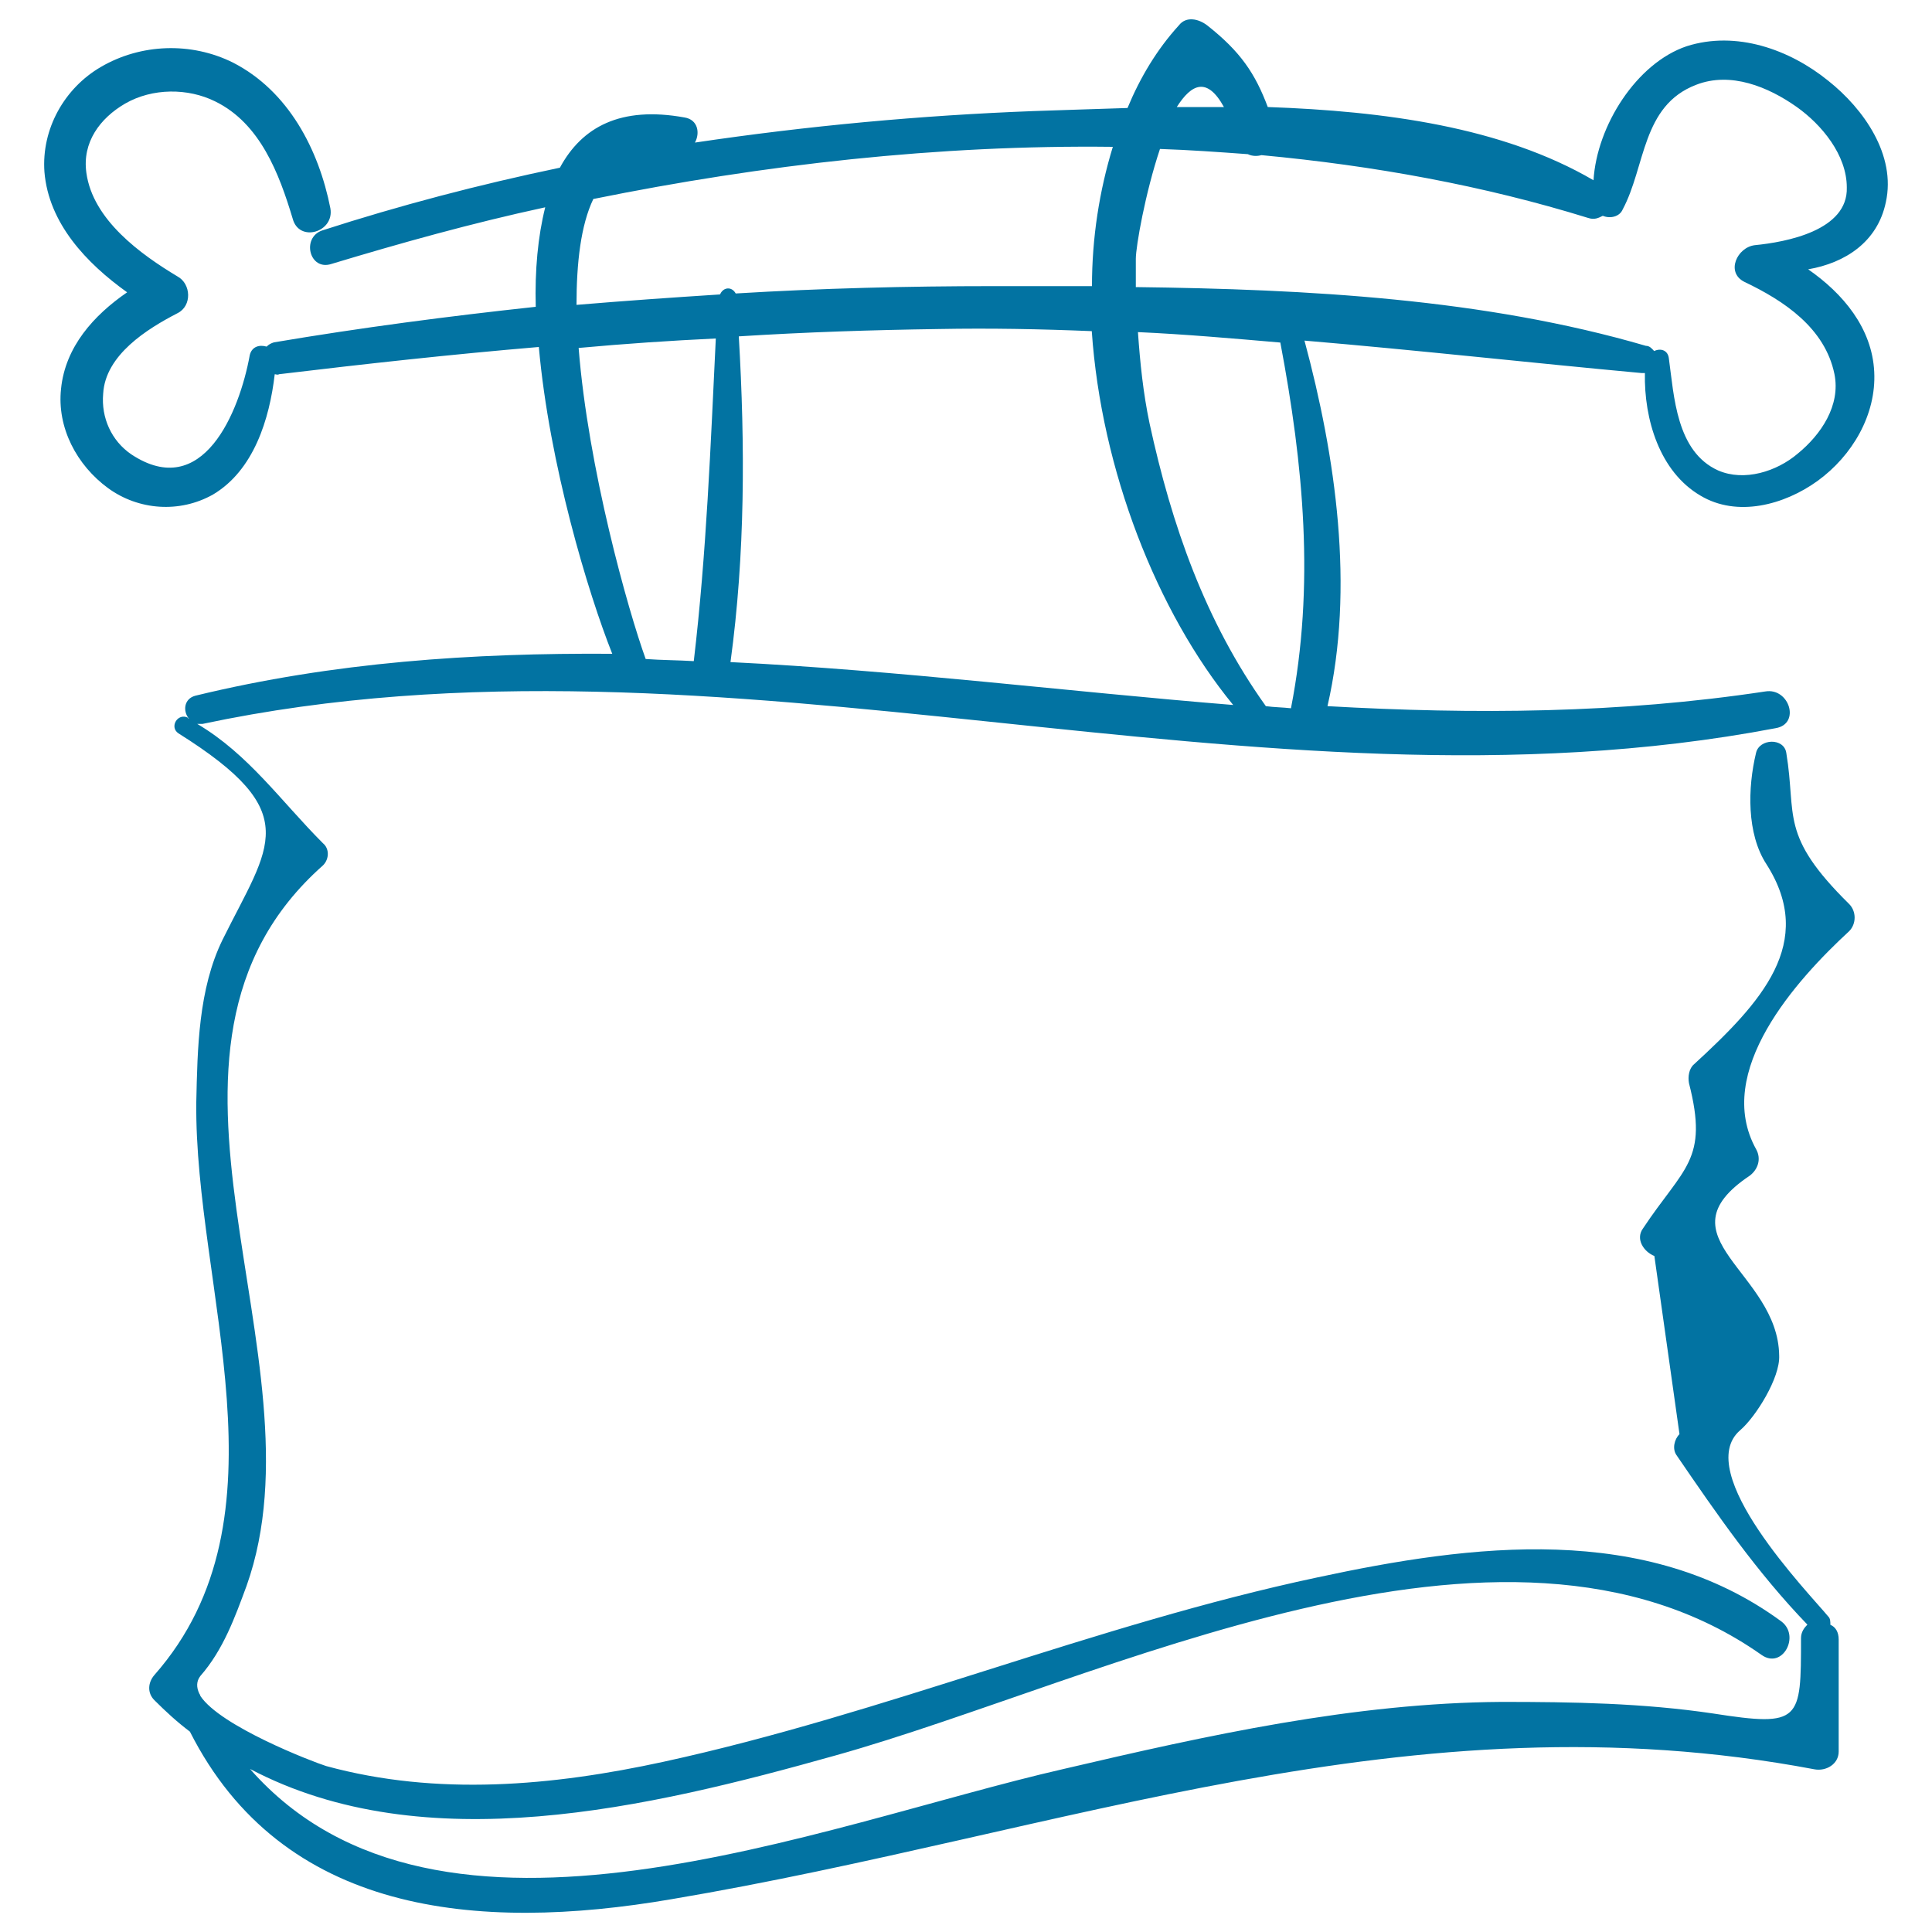
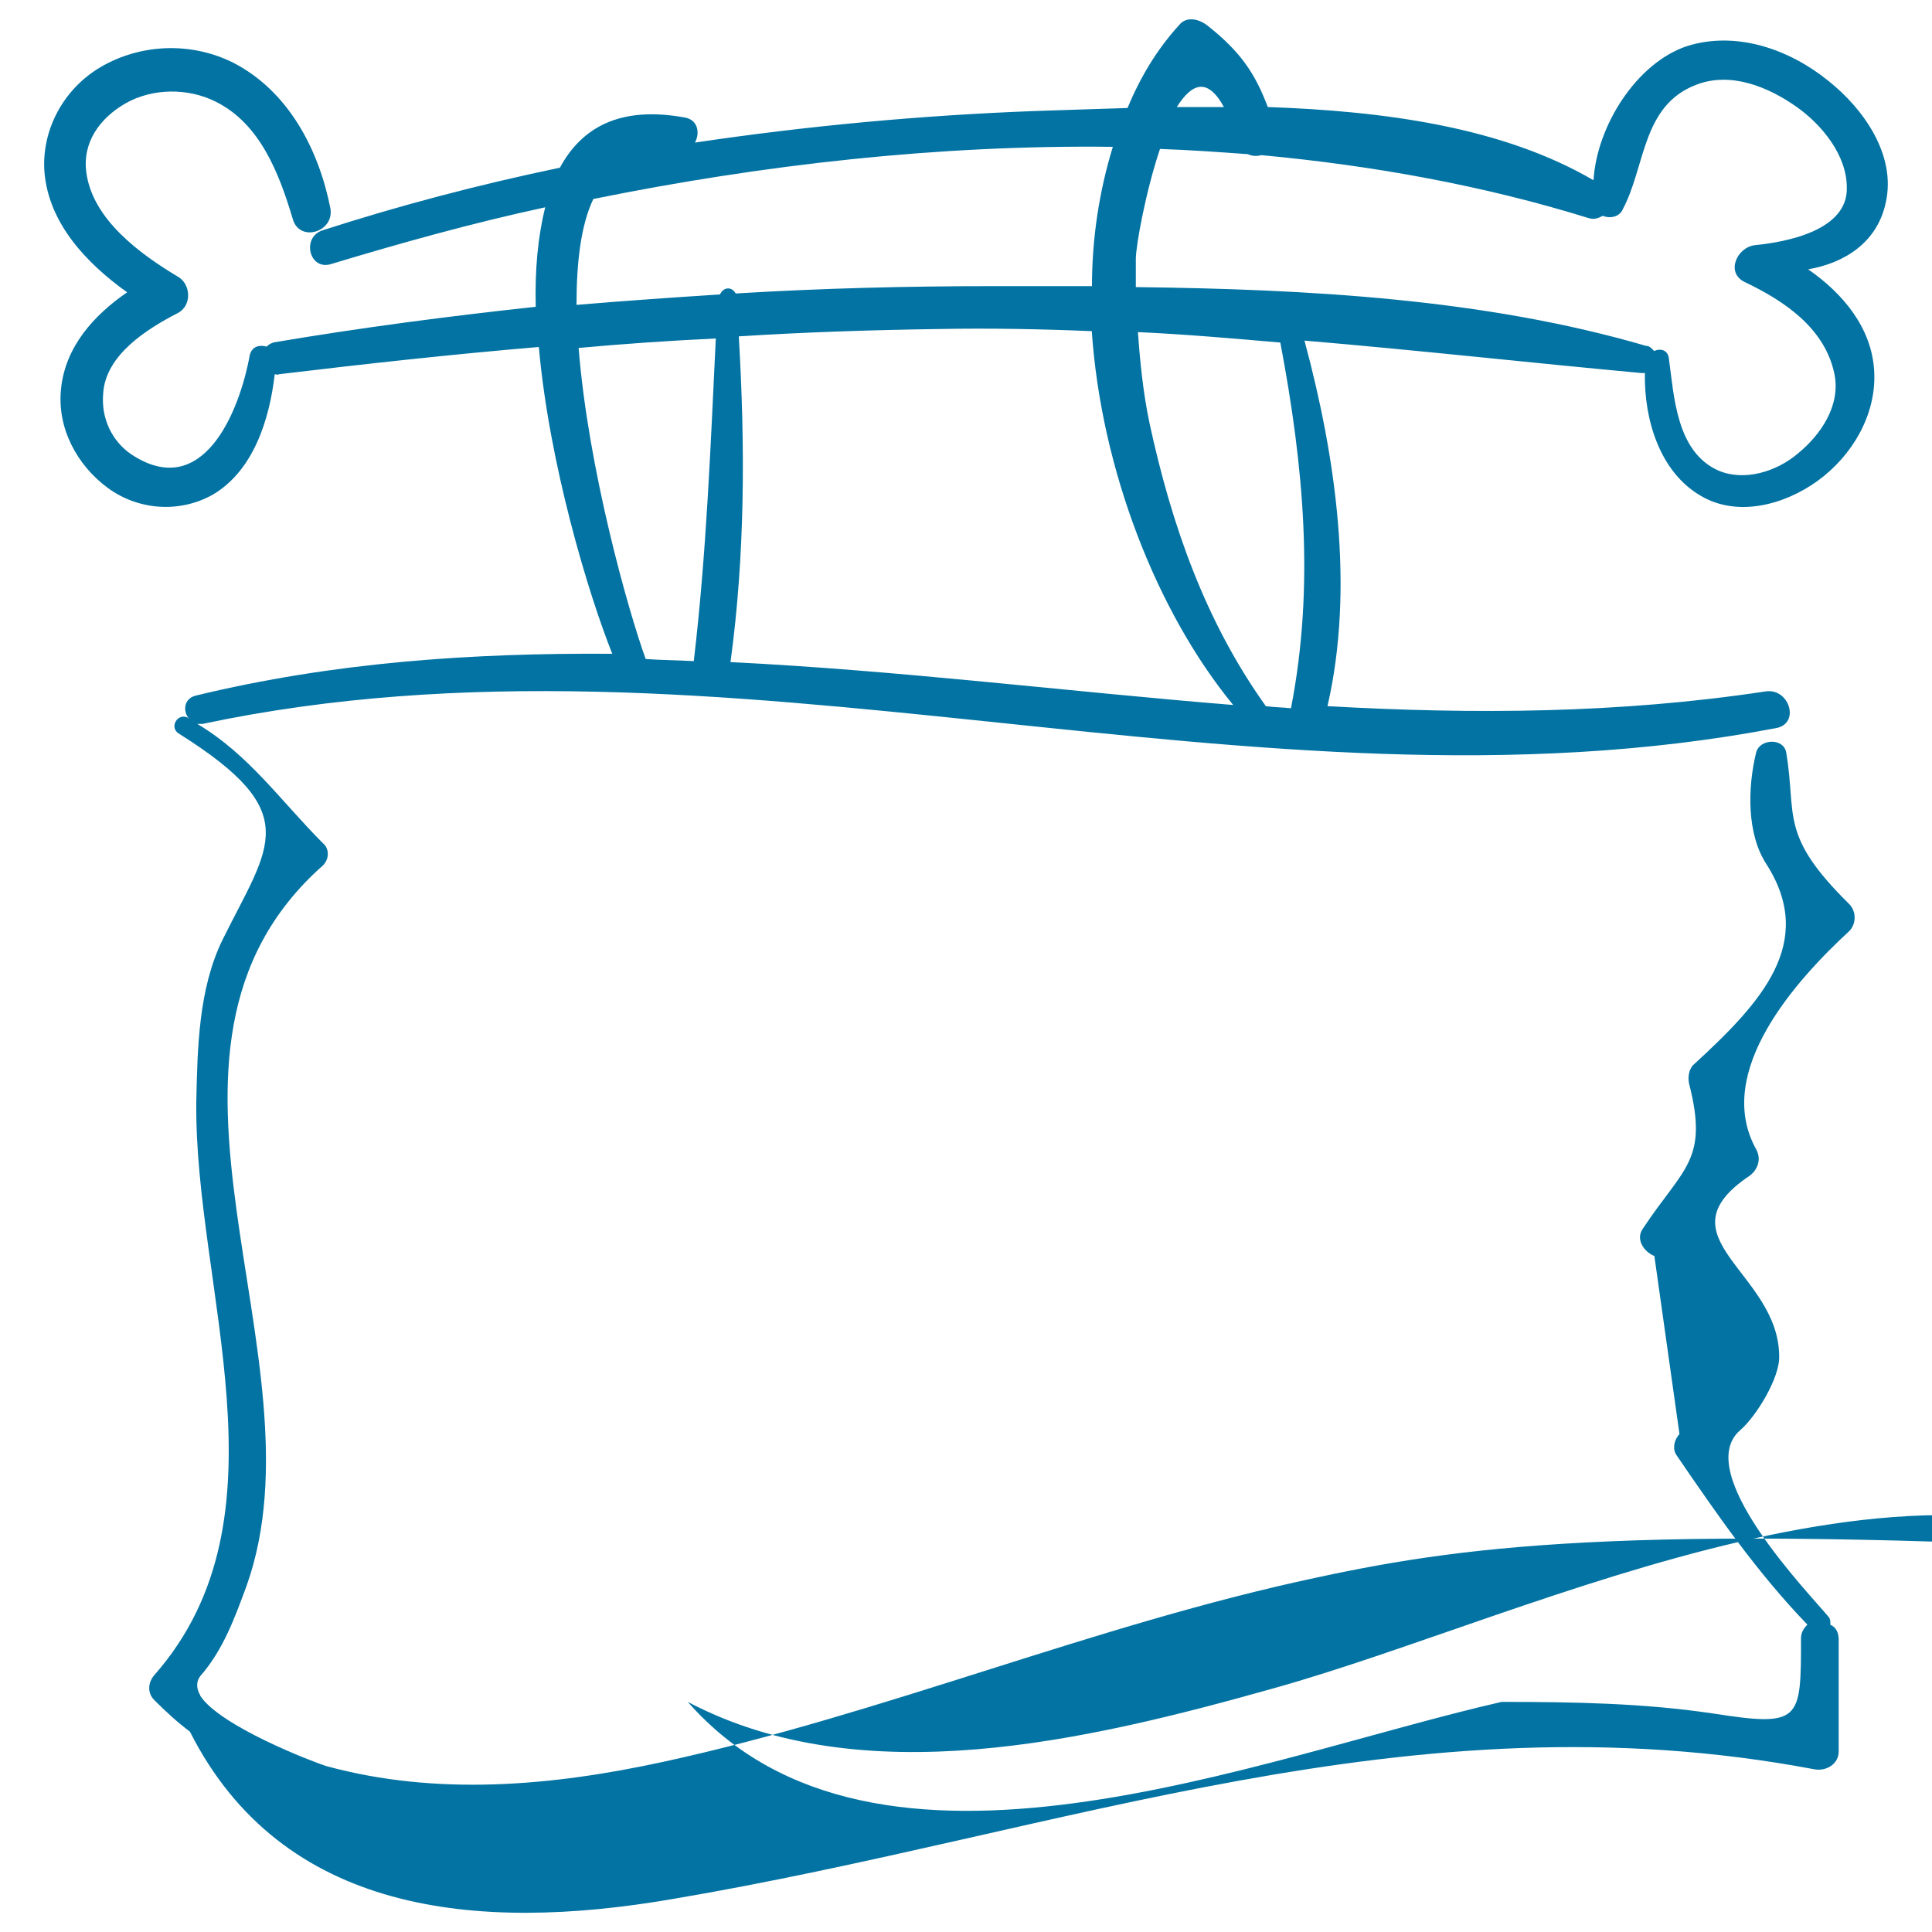
<svg xmlns="http://www.w3.org/2000/svg" viewBox="0 0 1000 1000" style="fill:#0273a2">
  <title>Halloween Grungy Signal Hanging Of A Bone Outline SVG icon</title>
  <g>
    <g>
-       <path d="M976.1,104.7c5.4-24.4-11.4-48.3-29.8-62.9c-20.1-16.3-47.7-26-73.2-17.9c-26,8.7-46.6,41.2-48.3,69.4c-47.2-27.6-108.4-35.8-168.6-37.9c-6.5-17.3-14.1-28.7-31.4-42.3c-4.3-3.3-10.8-4.9-14.6,0c-11.4,12.5-20.1,27.1-26.6,42.8c-16.8,0.5-33.1,1.1-48.8,1.6c-58,2.2-116.6,7.6-175.1,16.3c2.7-4.9,1.6-11.9-5.4-13c-33.1-6-53.1,4.9-64.5,26c-41.7,8.7-82.9,19.5-123.1,32.5c-10.8,3.8-6.5,21.1,4.9,17.3c35.8-10.8,72.6-21.1,110.6-29.3c-3.8,15.2-5.4,32.5-4.9,51.5c-45.5,4.9-90.5,10.8-135.5,18.4c-1.6,0.5-2.7,1.1-3.8,2.2c-3.8-1.1-7.6,0-8.7,4.3c-5.4,29.8-24.4,75.9-61.3,51.5c-10.3-7-15.7-19-14.6-31.4c1.1-20.1,22.8-33.6,38.5-41.7c7.6-3.8,7-15.2,0-19c-19-11.4-43.9-29.3-47.2-53.7c-2.2-15.7,7-28.2,20.1-35.8c14.1-8.1,32.5-8.1,46.6-1.1c23.3,11.4,33.1,37.4,40.1,60.7c3.3,12.5,21.7,7,19.5-5.4c-6-30.4-21.7-60.7-50.4-75.4c-21.7-10.8-47.7-9.8-68.3,2.2C33.3,45.6,21.4,66.8,23,89c2.2,26.6,21.7,47.2,42.8,62.3c-17.3,11.9-32,28.2-34.2,49.9c-2.2,20.1,8.1,39.6,24.4,51.5c15.7,11.4,36.9,13,54.2,3.3c21.1-12.5,29.3-39,32-62.3c0.5,0,1.6,0.5,2.2,0c45-5.4,89.5-10.3,134.5-14.1c5.4,60.7,25.5,127.4,38,158.8c-72.1-0.5-144.2,4.3-215.8,21.7c-6,1.6-6.5,8.1-3.3,11.9c0,0-0.5,0-0.5-0.5c-5.4-2.7-9.8,4.9-4.9,8.1c65.6,41.2,47.2,57.5,22.8,106.8c-12.5,25.5-13,56.4-13.6,84c-1.1,96.5,50.4,214.7-21.7,296.6c-3.3,3.8-3.8,9.2,0,13c6,6,11.9,11.4,18.4,16.3c47.7,94.3,148,104.1,249.4,86.7c202.8-34.2,382.2-106.8,591.5-67.2c6,1.1,12.5-2.7,12.5-9.2v-58c0-3.8-1.6-6.5-4.3-7.6c0-1.6,0-3.3-1.1-4.3c-9.8-11.9-71-74.8-45.5-96.5c8.1-7,20.6-27.1,20.1-38.5c-0.5-43.4-62.9-61.3-15.2-93.2c4.3-3.3,6-8.7,3.3-13.6C886.6,554.7,930,507,957.1,482c3.8-3.8,3.8-10.3,0-14.1c-36.3-35.8-27.1-45.5-32.5-78.1c-1.1-8.1-14.1-7.6-15.7,0c-4.3,17.9-4.9,41.7,5.4,57.5c26,40.7-2.7,71.6-37.4,103.5c-2.7,2.2-3.3,6.5-2.7,9.8c10.3,40.1-2.7,43.4-23.9,75.4c-3.8,5.4,0.5,11.9,6,14.1c4.3,30.9,8.7,61.3,13,92.2c-2.7,2.7-3.8,7.6-1.6,10.8c21.1,30.9,41.7,60.7,67.8,87.8c-1.6,1.6-3.3,3.8-3.3,7c0,42.8,0,46.1-45.5,39c-36.3-5.4-72.6-6-109.5-6c-76.4,0.5-152.3,17.3-226.6,34.7c-125.8,28.7-323.7,111.1-421.2,0c90.5,47.7,206.6,20.1,303.1-7c137.7-38.5,345.3-146.4,479.3-52c10.8,7.6,20.1-9.8,10.3-17.3C852,787.8,762,799.2,681.7,816.5c-114.9,24.4-223.9,70.5-338.3,95.4c-57.5,12.5-117.1,17.9-174.6,2.2c-7-2.2-54.8-20.6-65.1-36.3c0-0.5-0.5-1.1-0.5-1.1c-1.6-3.3-1.6-6.5,0.5-9.2c11.9-13.6,17.9-30.4,23.9-46.6c42.3-118.7-69.4-276.5,39.6-373c3.3-3.3,3.3-8.7,0-11.4c-21.7-21.7-38.5-46.1-65.1-61.8c1.1,0,1.6,0,2.7,0c271.1-57.5,543.8,53.7,814.3,2.2c13-2.2,7-21.1-5.4-19c-75.4,11.4-150.7,11.9-226.6,7.6c14.1-61.3,4.3-129-11.9-189.2c58,4.9,116,11.4,174.6,16.8c0.5,0,1.1,0,1.6,0c-0.5,23.9,7.6,51,28.7,63.4c19,11.4,43.4,4.9,60.7-7.6c17.9-13,30.4-34.2,29.3-56.4c-1.1-22.8-16.3-40.7-34.2-53.1C955,136.1,971.8,125.3,976.1,104.7z M633.5,55.4c-8.1,0-16.3,0-24.4,0C616.7,43.4,624.8,39.6,633.5,55.4z M359.1,342.2c-8.1-0.5-16.8-0.5-24.9-1.1c-9.2-25.5-29.8-98.7-34.7-161c23.9-2.2,47.7-3.8,71-4.9C367.8,230.5,365.7,286.3,359.1,342.2z M372.7,152.4c-24.9,1.6-49.3,3.3-74.3,5.4c0-21.7,2.2-41.2,8.7-54.8C394.9,85.2,486,74.9,576,76c-7,22.8-10.8,47.2-10.8,72.1c-17.3,0-34.2,0-51,0c-44.5,0-88.9,1.1-133.4,3.8C378.7,148.1,374.3,148.6,372.7,152.4z M378.1,342.7c7.6-55.8,7.6-112.2,4.3-168.6c34.7-2.2,68.9-3.3,103.5-3.8c26.6-0.5,52.6,0,79.2,1.1c4.9,71.6,33.6,145.3,73.2,193.5C552.1,357.9,465.4,347,378.1,342.7z M668.2,366.6c-4.3-0.5-8.7-0.5-13-1.1c-31.4-43.9-48.8-93.8-60.2-146.4c-3.3-15.7-4.9-31.4-6-47.2c24.4,1.1,49.3,3.3,73.7,5.4C674.7,240.8,680.6,303.1,668.2,366.6z M908.3,126.9c-9.2,1.1-15.2,14.1-5.4,19c20.6,9.8,41.7,23.9,46.6,47.7c3.3,16.3-7,31.4-19,41.2c-10.8,9.2-27.6,14.6-41.2,8.7c-21.7-9.8-22.8-38.5-25.5-58c-0.5-4.3-4.3-5.4-7.6-3.8c-1.1-1.1-2.2-2.7-4.3-2.7c-83.5-24.4-175.1-29.3-264-30.4c0-4.9,0-9.8,0-14.6c0-6.5,4.9-34.2,12.5-56.9c15.2,0.5,30.4,1.6,45.5,2.7c2.2,1.1,4.9,1.1,7,0.5c58,5.4,114.9,15.7,169.1,32.5c3.3,1.1,5.4,0,7.6-1.1c3.8,1.6,8.7,0.5,10.3-3.3c11.9-22.2,9.8-53.7,38-64.5c17.9-7,37.4,1.1,52,11.4c13,9.2,26,24.9,26,41.7C956.6,119.3,924.6,125.3,908.3,126.9z" />
+       <path d="M976.1,104.7c5.4-24.4-11.4-48.3-29.8-62.9c-20.1-16.3-47.7-26-73.2-17.9c-26,8.7-46.6,41.2-48.3,69.4c-47.2-27.6-108.4-35.8-168.6-37.9c-6.5-17.3-14.1-28.7-31.4-42.3c-4.3-3.3-10.8-4.9-14.6,0c-11.4,12.5-20.1,27.1-26.6,42.8c-16.8,0.5-33.1,1.1-48.8,1.6c-58,2.2-116.6,7.6-175.1,16.3c2.7-4.9,1.6-11.9-5.4-13c-33.1-6-53.1,4.9-64.5,26c-41.7,8.7-82.9,19.5-123.1,32.5c-10.8,3.8-6.5,21.1,4.9,17.3c35.8-10.8,72.6-21.1,110.6-29.3c-3.8,15.2-5.4,32.5-4.9,51.5c-45.5,4.9-90.5,10.8-135.5,18.4c-1.6,0.5-2.7,1.1-3.8,2.2c-3.8-1.1-7.6,0-8.7,4.3c-5.4,29.8-24.4,75.9-61.3,51.5c-10.3-7-15.7-19-14.6-31.4c1.1-20.1,22.8-33.6,38.5-41.7c7.6-3.8,7-15.2,0-19c-19-11.4-43.9-29.3-47.2-53.7c-2.2-15.7,7-28.2,20.1-35.8c14.1-8.1,32.5-8.1,46.6-1.1c23.3,11.4,33.1,37.4,40.1,60.7c3.3,12.5,21.7,7,19.5-5.4c-6-30.4-21.7-60.7-50.4-75.4c-21.7-10.8-47.7-9.8-68.3,2.2C33.3,45.6,21.4,66.8,23,89c2.2,26.6,21.7,47.2,42.8,62.3c-17.3,11.9-32,28.2-34.2,49.9c-2.2,20.1,8.1,39.6,24.4,51.5c15.7,11.4,36.9,13,54.2,3.3c21.1-12.5,29.3-39,32-62.3c0.5,0,1.6,0.5,2.2,0c45-5.4,89.5-10.3,134.5-14.1c5.4,60.7,25.5,127.4,38,158.8c-72.1-0.5-144.2,4.3-215.8,21.7c-6,1.6-6.5,8.1-3.3,11.9c0,0-0.5,0-0.5-0.5c-5.4-2.7-9.8,4.9-4.9,8.1c65.6,41.2,47.2,57.5,22.8,106.8c-12.5,25.5-13,56.4-13.6,84c-1.1,96.5,50.4,214.7-21.7,296.6c-3.3,3.8-3.8,9.2,0,13c6,6,11.9,11.4,18.4,16.3c47.7,94.3,148,104.1,249.4,86.7c202.8-34.2,382.2-106.8,591.5-67.2c6,1.1,12.5-2.7,12.5-9.2v-58c0-3.8-1.6-6.5-4.3-7.6c0-1.6,0-3.3-1.1-4.3c-9.8-11.9-71-74.8-45.5-96.5c8.1-7,20.6-27.1,20.1-38.5c-0.5-43.4-62.9-61.3-15.2-93.2c4.3-3.3,6-8.7,3.3-13.6C886.6,554.7,930,507,957.1,482c3.8-3.8,3.8-10.3,0-14.1c-36.3-35.8-27.1-45.5-32.5-78.1c-1.1-8.1-14.1-7.6-15.7,0c-4.3,17.9-4.9,41.7,5.4,57.5c26,40.7-2.7,71.6-37.4,103.5c-2.7,2.2-3.3,6.5-2.7,9.8c10.3,40.1-2.7,43.4-23.9,75.4c-3.8,5.4,0.5,11.9,6,14.1c4.3,30.9,8.7,61.3,13,92.2c-2.7,2.7-3.8,7.6-1.6,10.8c21.1,30.9,41.7,60.7,67.8,87.8c-1.6,1.6-3.3,3.8-3.3,7c0,42.8,0,46.1-45.5,39c-36.3-5.4-72.6-6-109.5-6c-125.8,28.7-323.7,111.1-421.2,0c90.5,47.7,206.6,20.1,303.1-7c137.7-38.5,345.3-146.4,479.3-52c10.8,7.6,20.1-9.8,10.3-17.3C852,787.8,762,799.2,681.7,816.5c-114.9,24.4-223.9,70.5-338.3,95.4c-57.5,12.5-117.1,17.9-174.6,2.2c-7-2.2-54.8-20.6-65.1-36.3c0-0.5-0.5-1.1-0.5-1.1c-1.6-3.3-1.6-6.5,0.5-9.2c11.9-13.6,17.9-30.4,23.9-46.6c42.3-118.7-69.4-276.5,39.6-373c3.3-3.3,3.3-8.7,0-11.4c-21.7-21.7-38.5-46.1-65.1-61.8c1.1,0,1.6,0,2.7,0c271.1-57.5,543.8,53.7,814.3,2.2c13-2.2,7-21.1-5.4-19c-75.4,11.4-150.7,11.9-226.6,7.6c14.1-61.3,4.3-129-11.9-189.2c58,4.9,116,11.4,174.6,16.8c0.5,0,1.1,0,1.6,0c-0.5,23.9,7.6,51,28.7,63.4c19,11.4,43.4,4.9,60.7-7.6c17.9-13,30.4-34.2,29.3-56.4c-1.1-22.8-16.3-40.7-34.2-53.1C955,136.1,971.8,125.3,976.1,104.7z M633.5,55.4c-8.1,0-16.3,0-24.4,0C616.7,43.4,624.8,39.6,633.5,55.4z M359.1,342.2c-8.1-0.5-16.8-0.5-24.9-1.1c-9.2-25.5-29.8-98.7-34.7-161c23.9-2.2,47.7-3.8,71-4.9C367.8,230.5,365.7,286.3,359.1,342.2z M372.7,152.4c-24.9,1.6-49.3,3.3-74.3,5.4c0-21.7,2.2-41.2,8.7-54.8C394.9,85.2,486,74.9,576,76c-7,22.8-10.8,47.2-10.8,72.1c-17.3,0-34.2,0-51,0c-44.5,0-88.9,1.1-133.4,3.8C378.7,148.1,374.3,148.6,372.7,152.4z M378.1,342.7c7.6-55.8,7.6-112.2,4.3-168.6c34.7-2.2,68.9-3.3,103.5-3.8c26.6-0.5,52.6,0,79.2,1.1c4.9,71.6,33.6,145.3,73.2,193.5C552.1,357.9,465.4,347,378.1,342.7z M668.2,366.6c-4.3-0.5-8.7-0.5-13-1.1c-31.4-43.9-48.8-93.8-60.2-146.4c-3.3-15.7-4.9-31.4-6-47.2c24.4,1.1,49.3,3.3,73.7,5.4C674.7,240.8,680.6,303.1,668.2,366.6z M908.3,126.9c-9.2,1.1-15.2,14.1-5.4,19c20.6,9.8,41.7,23.9,46.6,47.7c3.3,16.3-7,31.4-19,41.2c-10.8,9.2-27.6,14.6-41.2,8.7c-21.7-9.8-22.8-38.5-25.5-58c-0.5-4.3-4.3-5.4-7.6-3.8c-1.1-1.1-2.2-2.7-4.3-2.7c-83.5-24.4-175.1-29.3-264-30.4c0-4.9,0-9.8,0-14.6c0-6.5,4.9-34.2,12.5-56.9c15.2,0.5,30.4,1.6,45.5,2.7c2.2,1.1,4.9,1.1,7,0.5c58,5.4,114.9,15.7,169.1,32.5c3.3,1.1,5.4,0,7.6-1.1c3.8,1.6,8.7,0.5,10.3-3.3c11.9-22.2,9.8-53.7,38-64.5c17.9-7,37.4,1.1,52,11.4c13,9.2,26,24.9,26,41.7C956.6,119.3,924.6,125.3,908.3,126.9z" />
    </g>
  </g>
</svg>